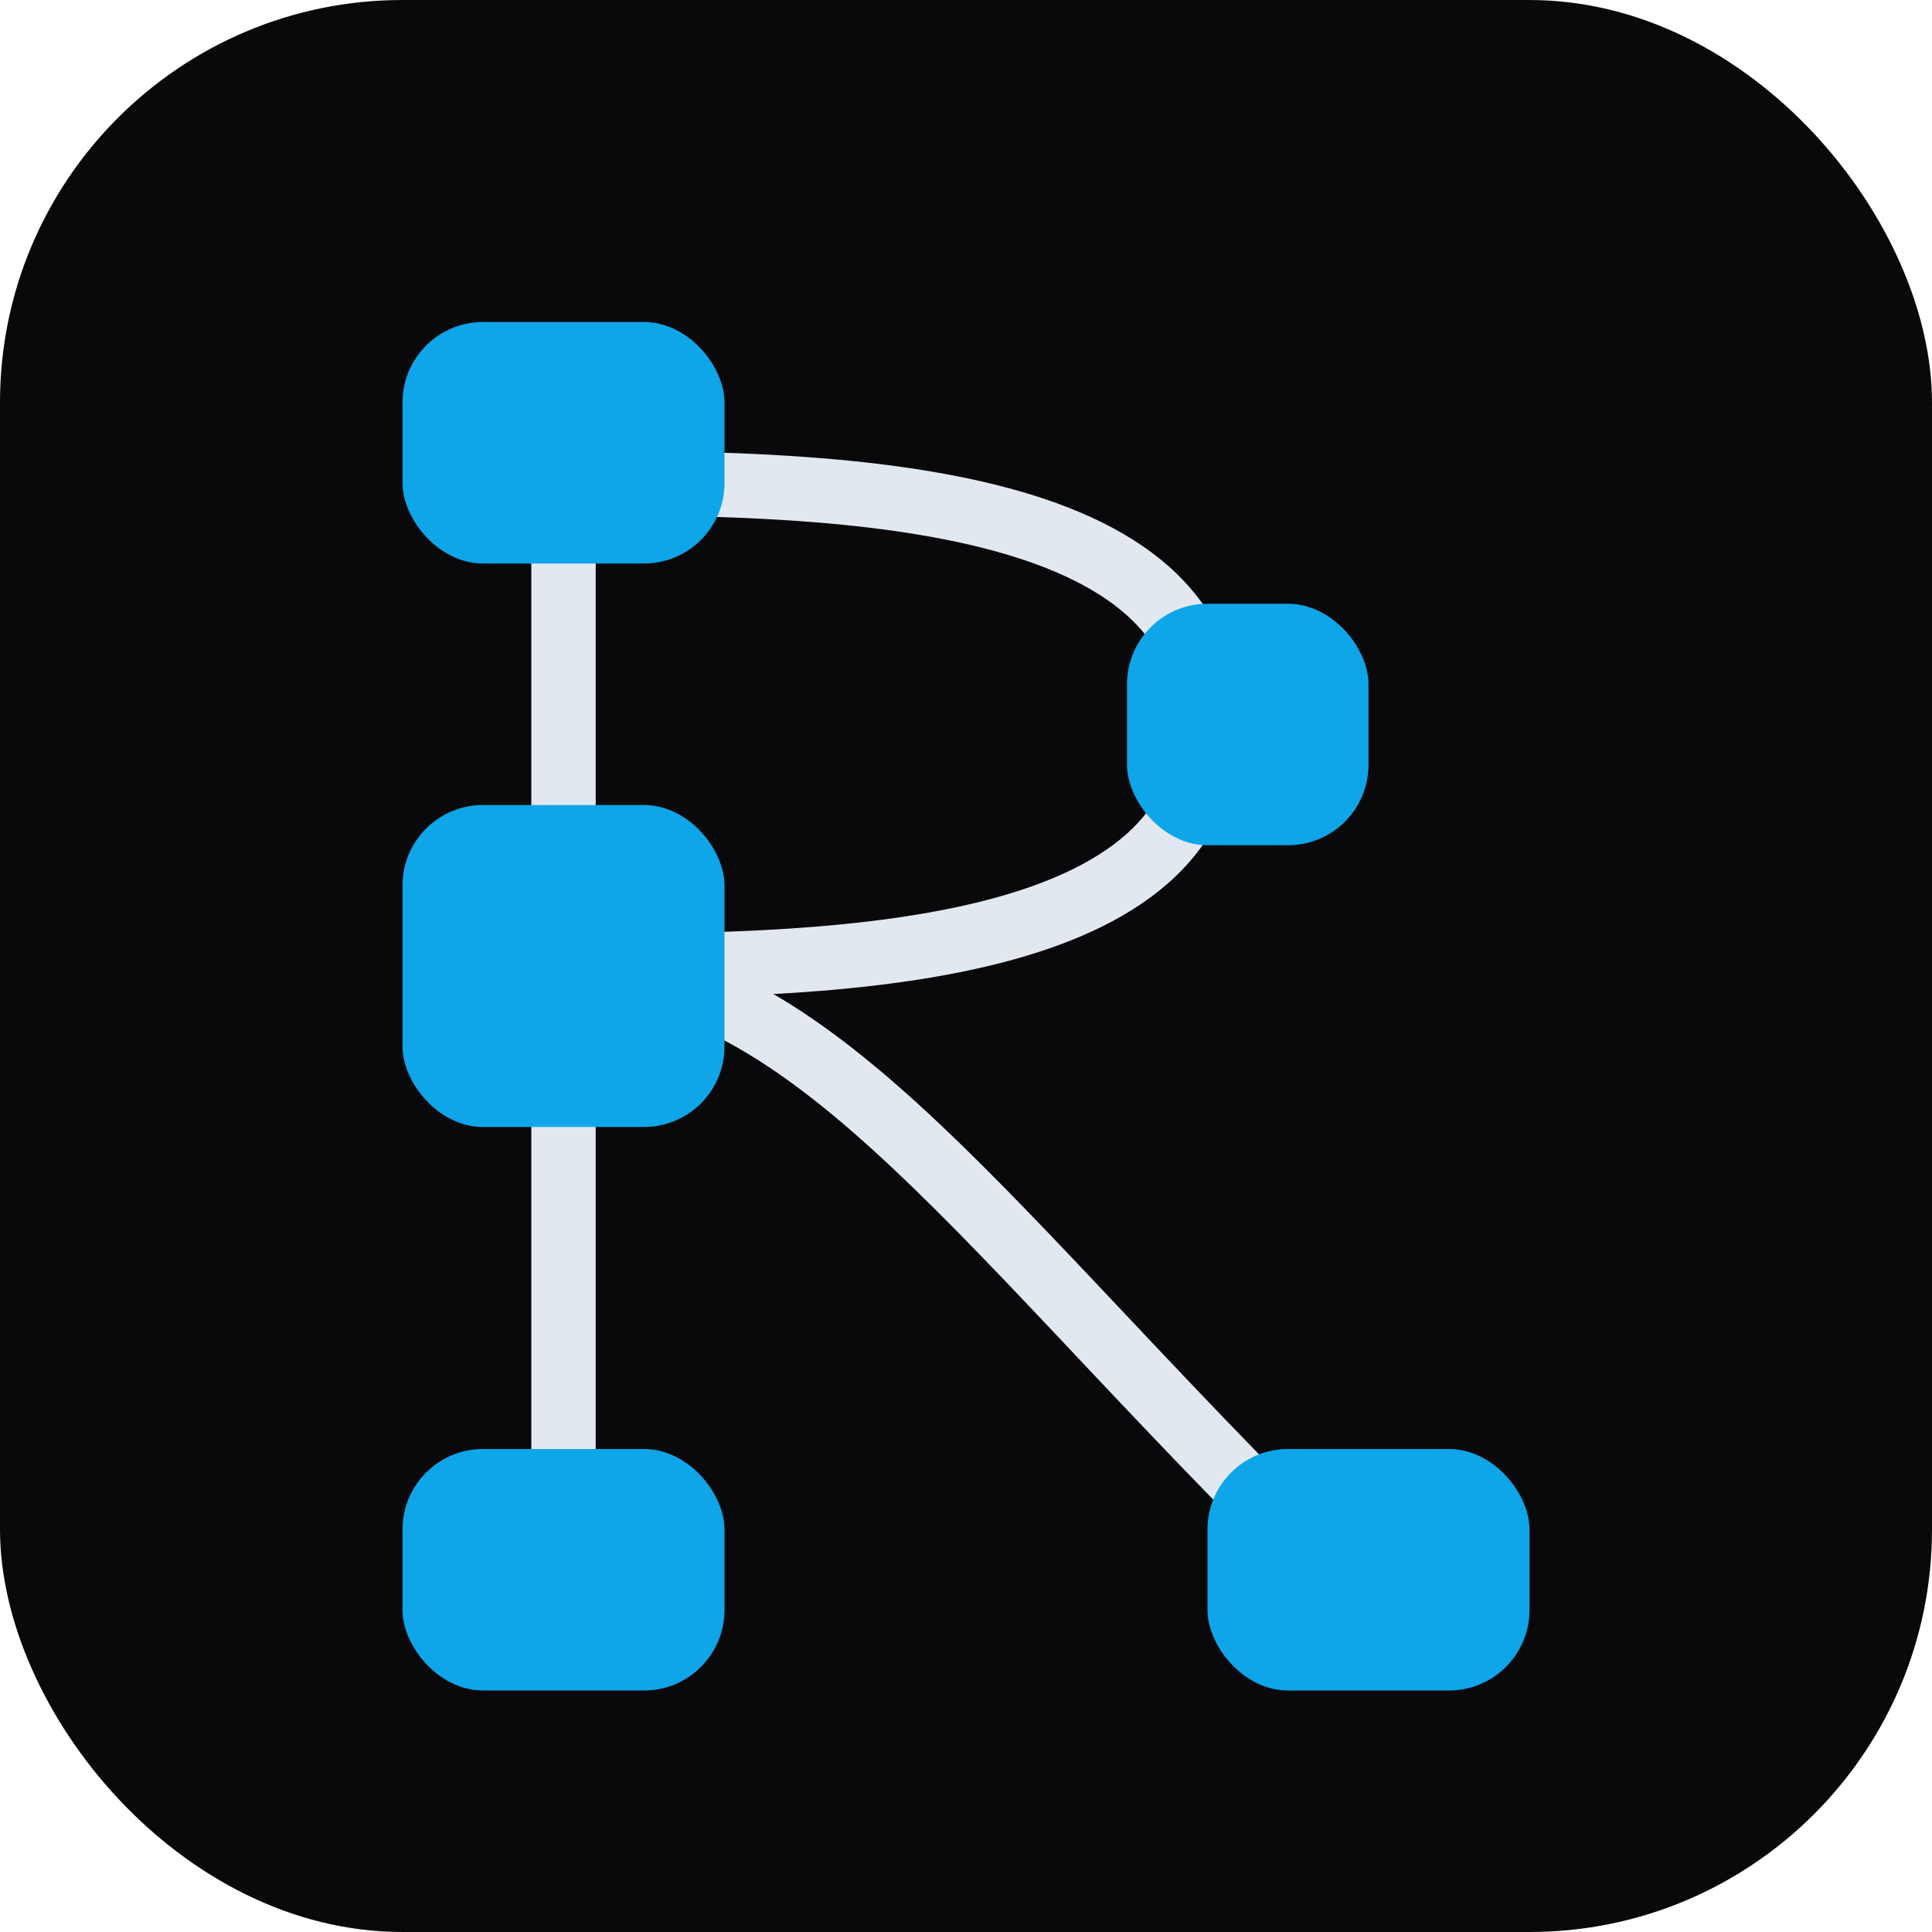
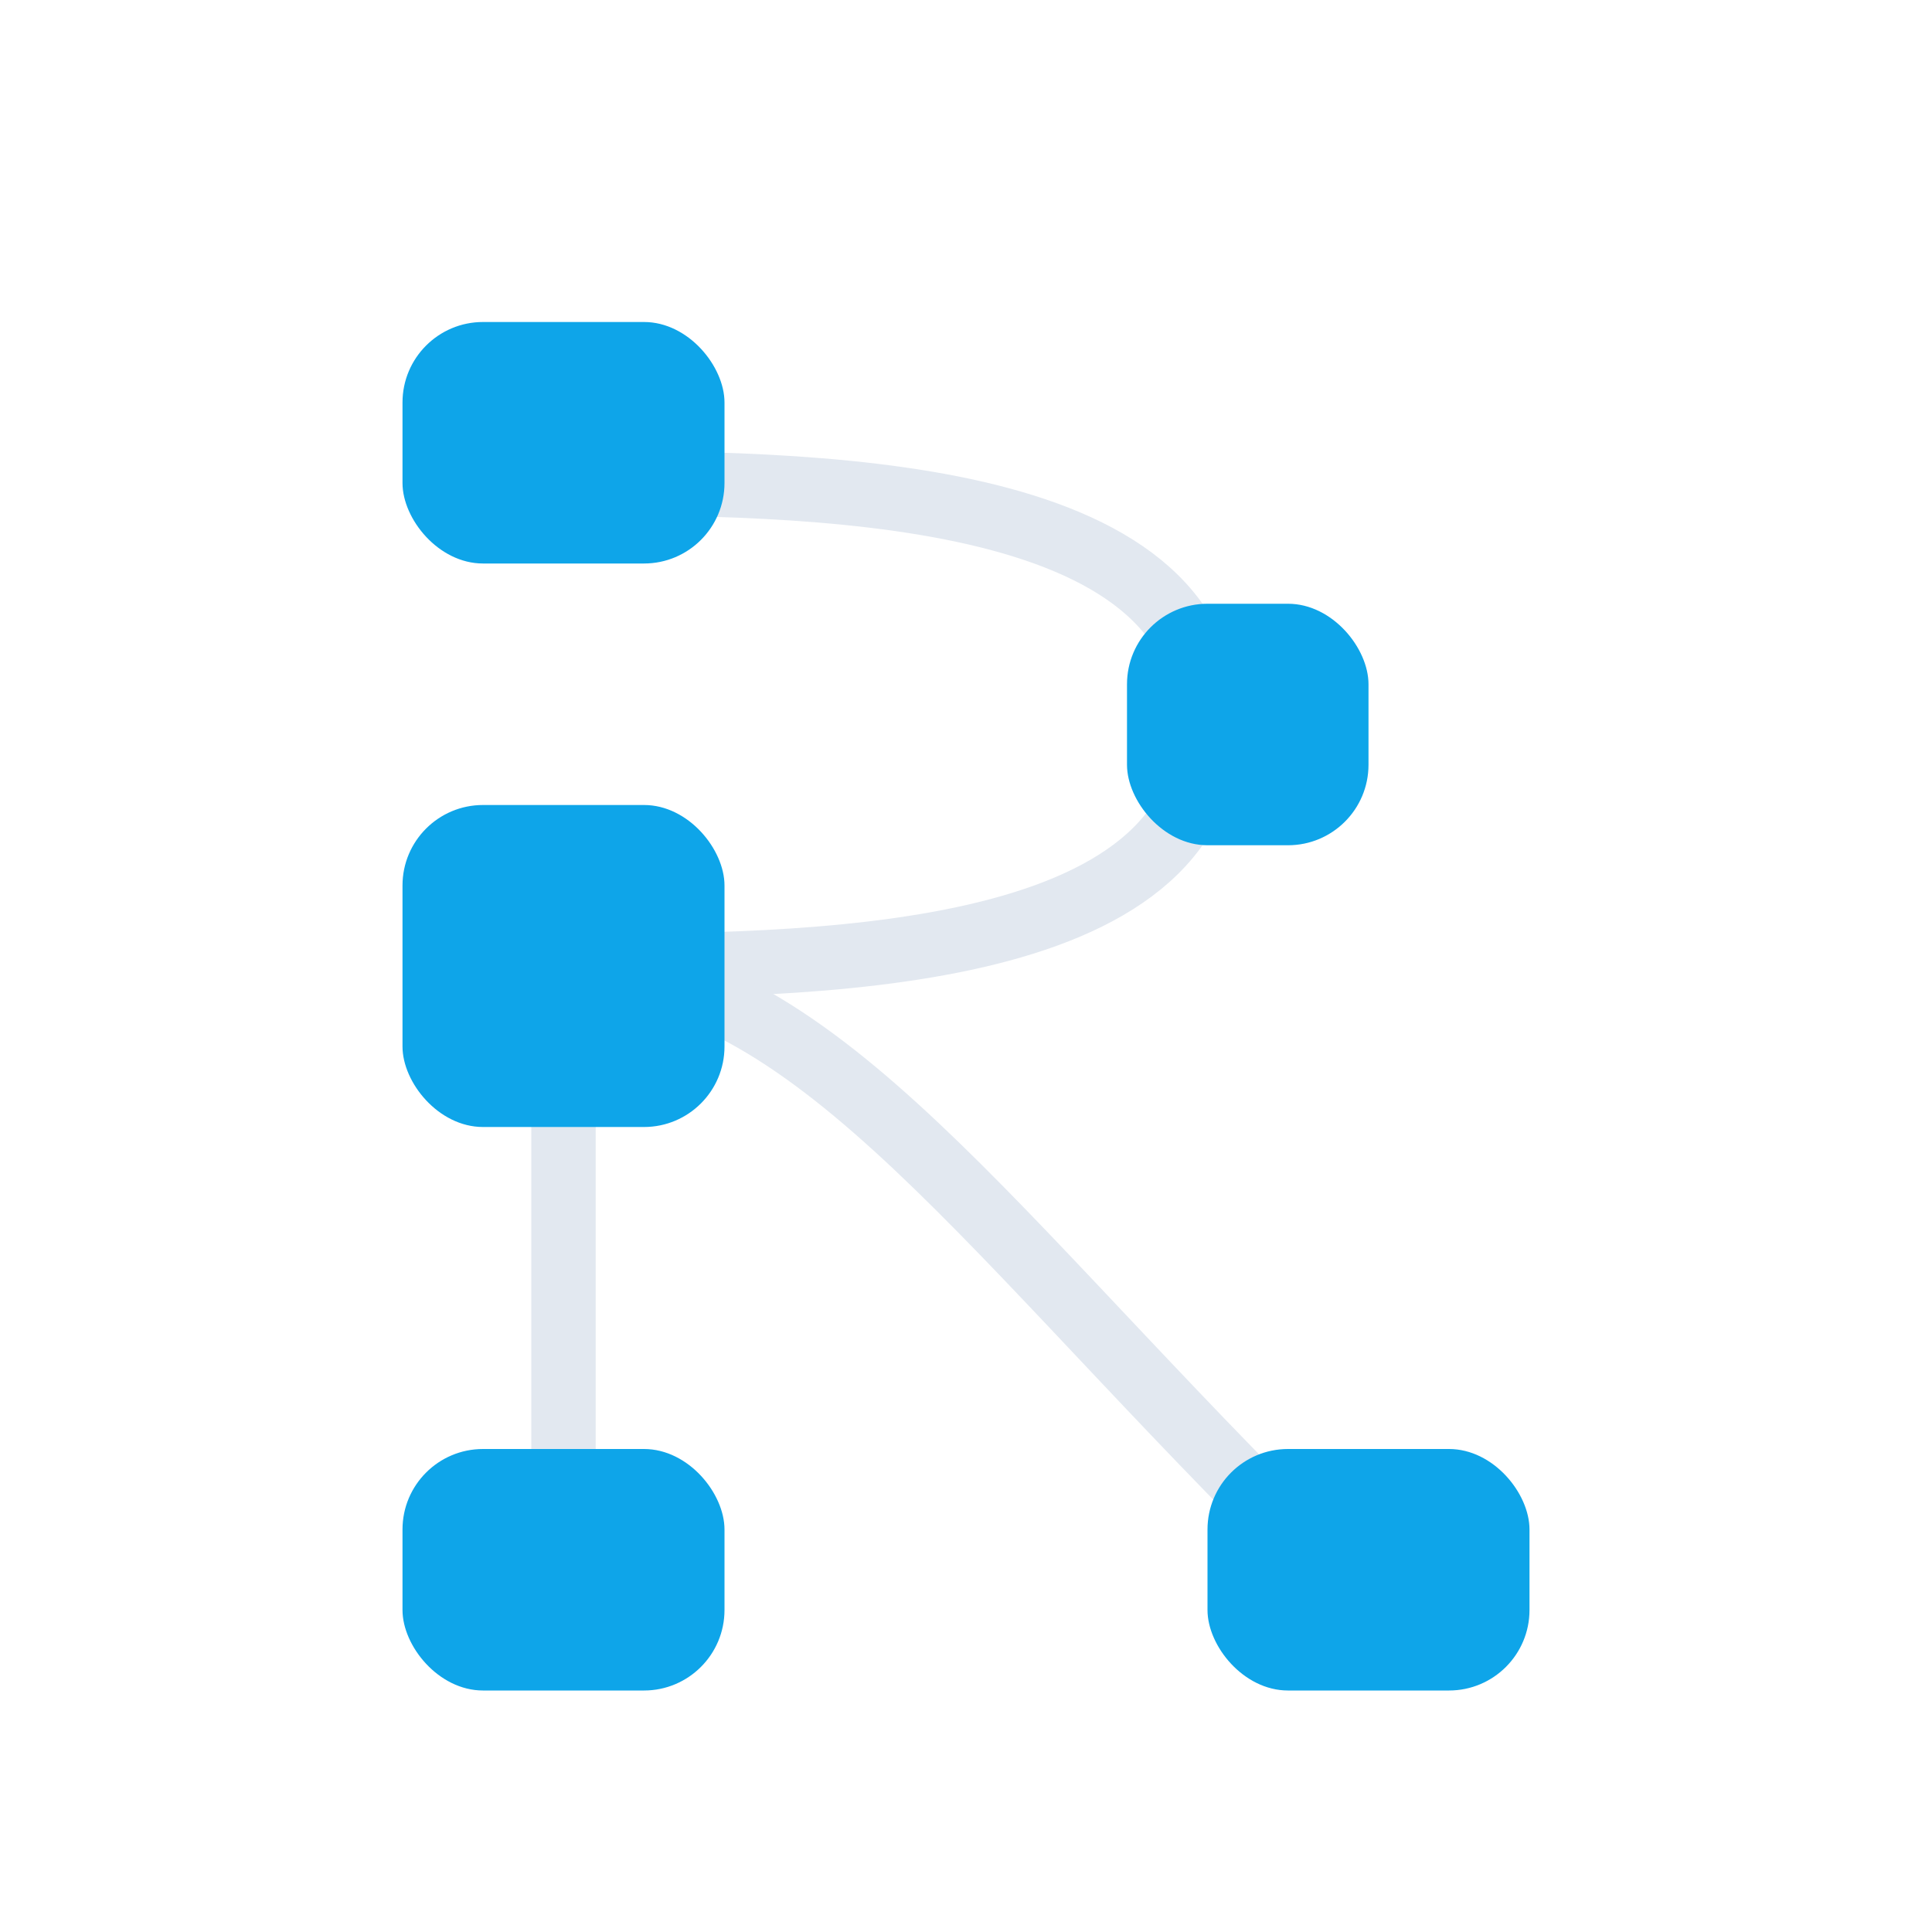
<svg xmlns="http://www.w3.org/2000/svg" viewBox="0 0 24 24" fill="none" stroke-linecap="round" stroke-linejoin="round">
-   <rect x="0" y="0" width="24" height="24" rx="5" fill="#09090b" stroke="none" />
-   <path d="M7 12 C7 9, 7 8, 7 6" stroke="#e2e8f0" stroke-width="0.8" />
  <path d="M7 12 C7 15, 7 16, 7 19" stroke="#e2e8f0" stroke-width="0.8" />
  <path d="M7 6 C10 6, 15 6, 15 9 C15 12, 10 12, 7 12" stroke="#e2e8f0" stroke-width="0.8" />
  <path d="M7 12 C10 12, 12 15, 16 19" stroke="#e2e8f0" stroke-width="0.8" />
  <rect x="5" y="10" width="4" height="4" rx="1" fill="#0ea5e9" stroke="none" />
  <rect x="5" y="4" width="4" height="3" rx="1" fill="#0ea5e9" stroke="none" />
  <rect x="5" y="18" width="4" height="3" rx="1" fill="#0ea5e9" stroke="none" />
  <rect x="14" y="7.5" width="3" height="3" rx="1" fill="#0ea5e9" stroke="none" />
  <rect x="15" y="18" width="4" height="3" rx="1" fill="#0ea5e9" stroke="none" />
</svg>